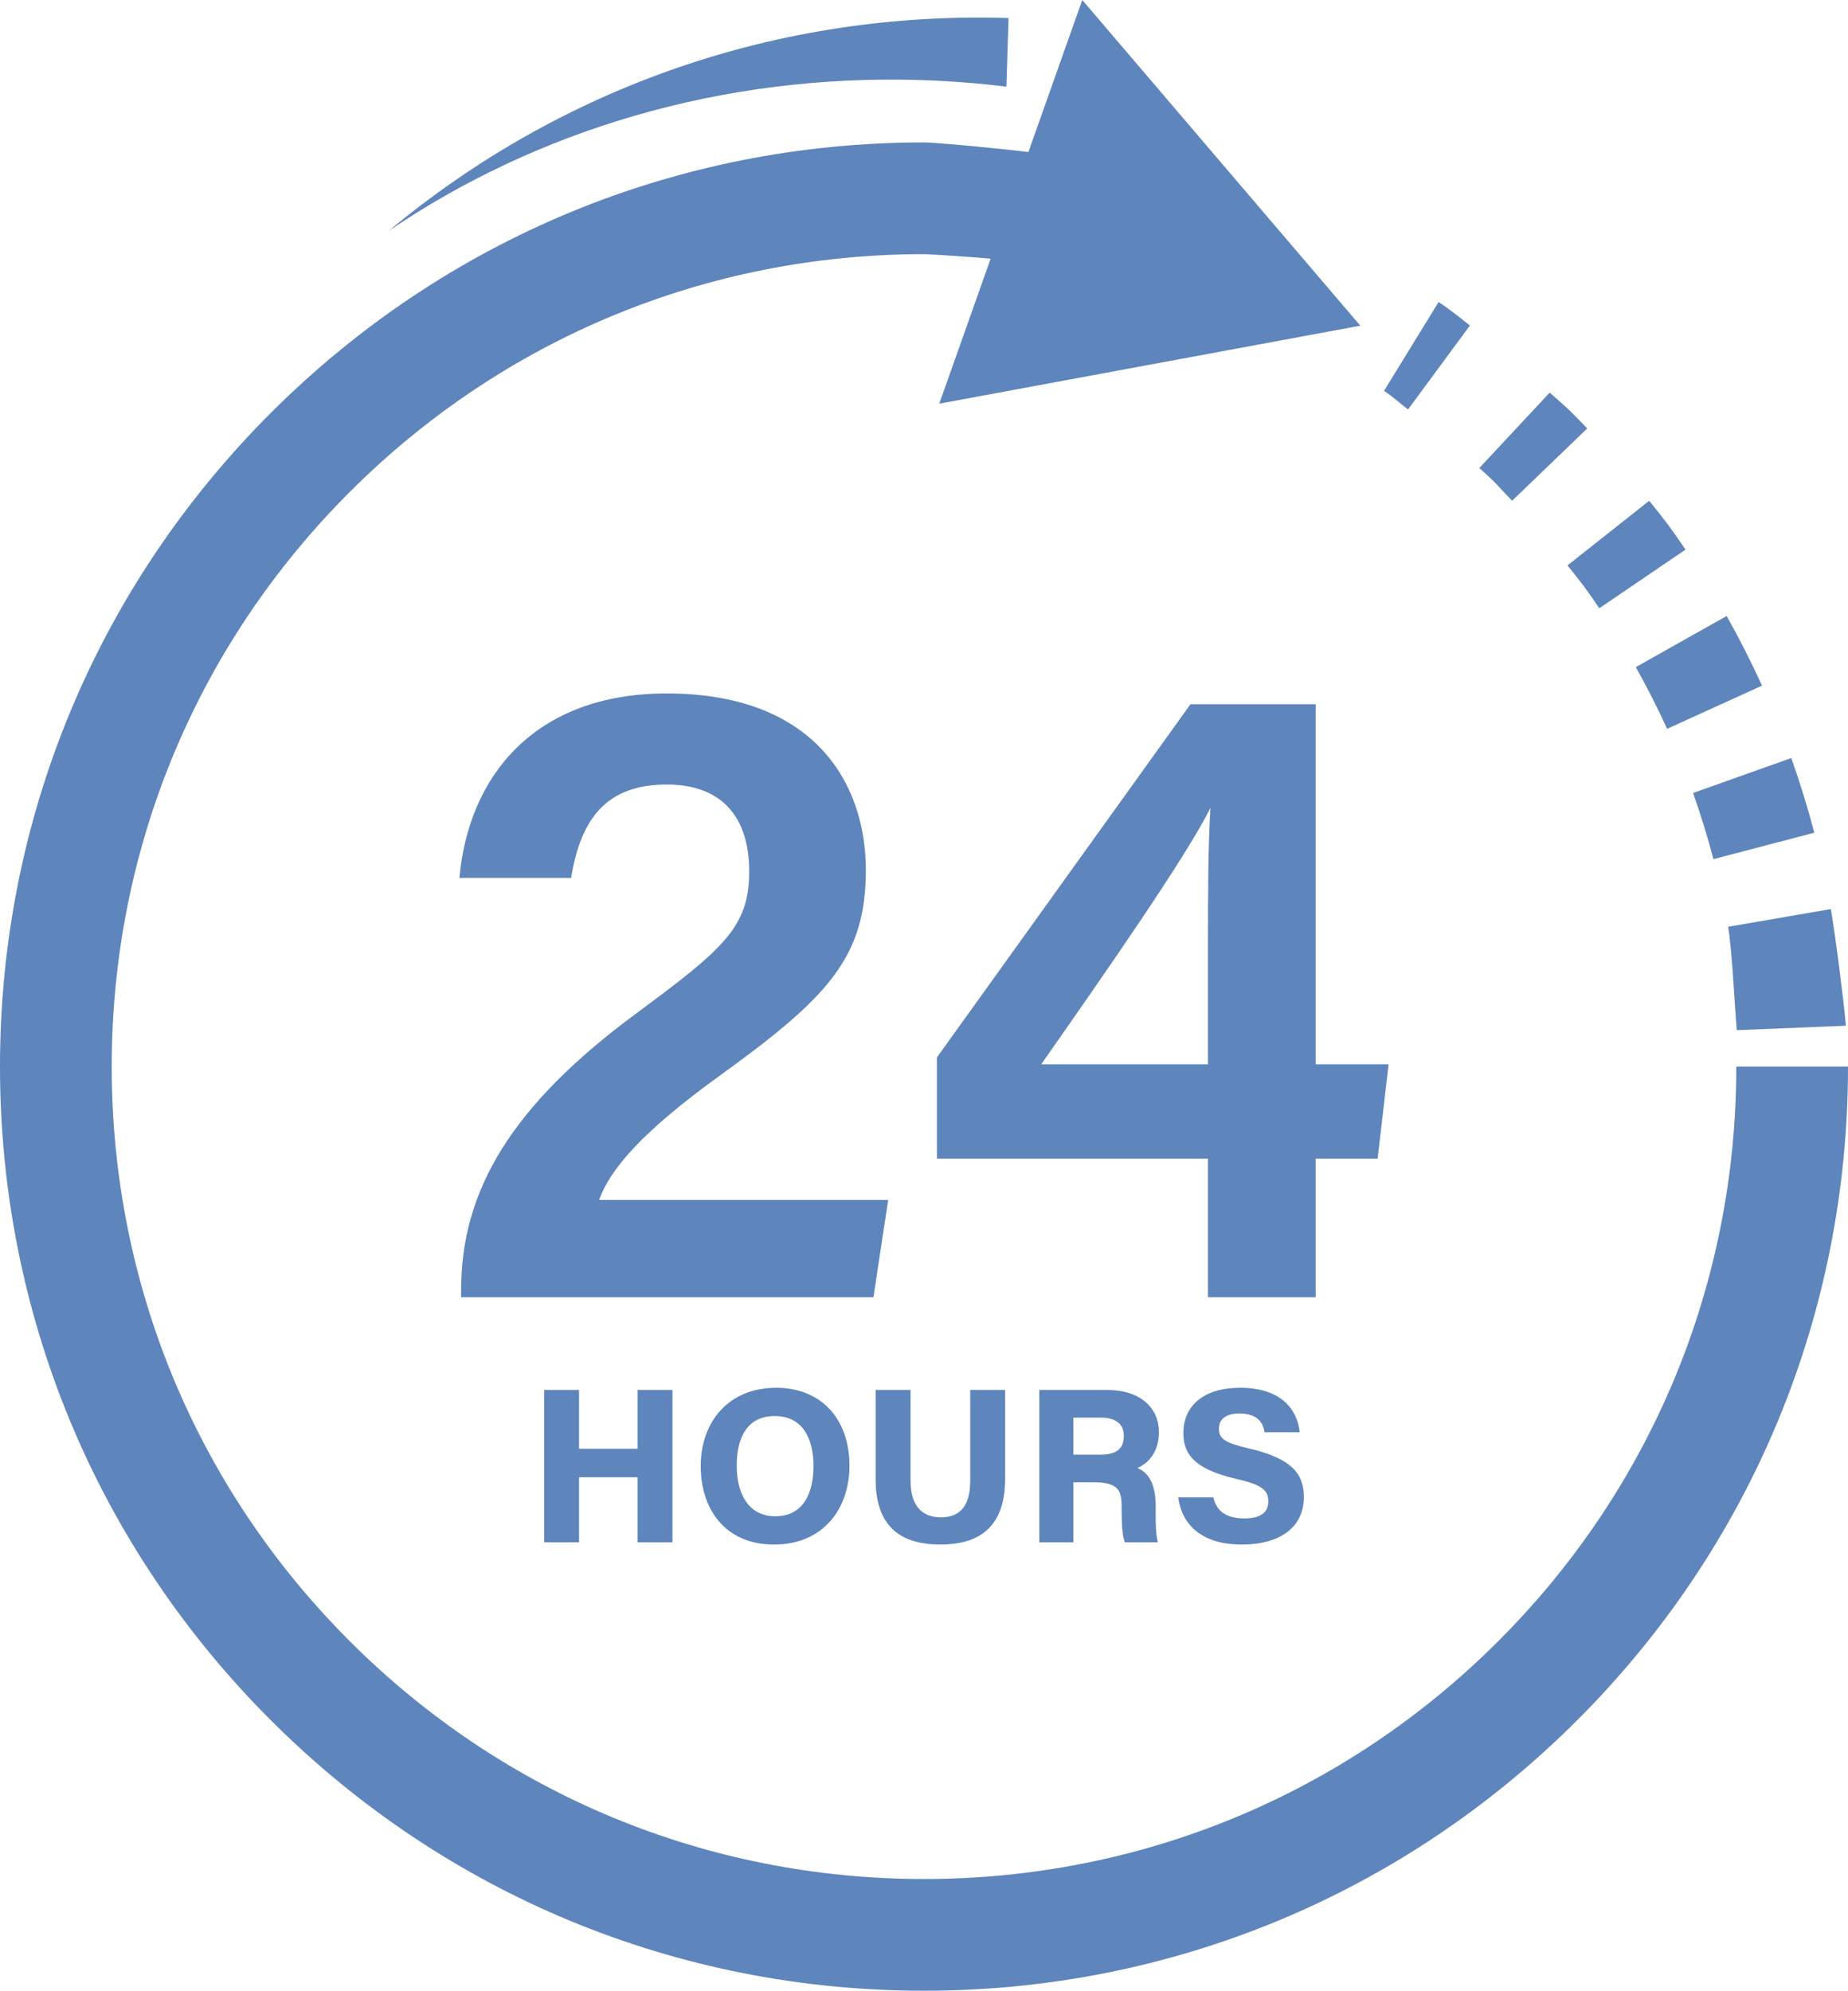
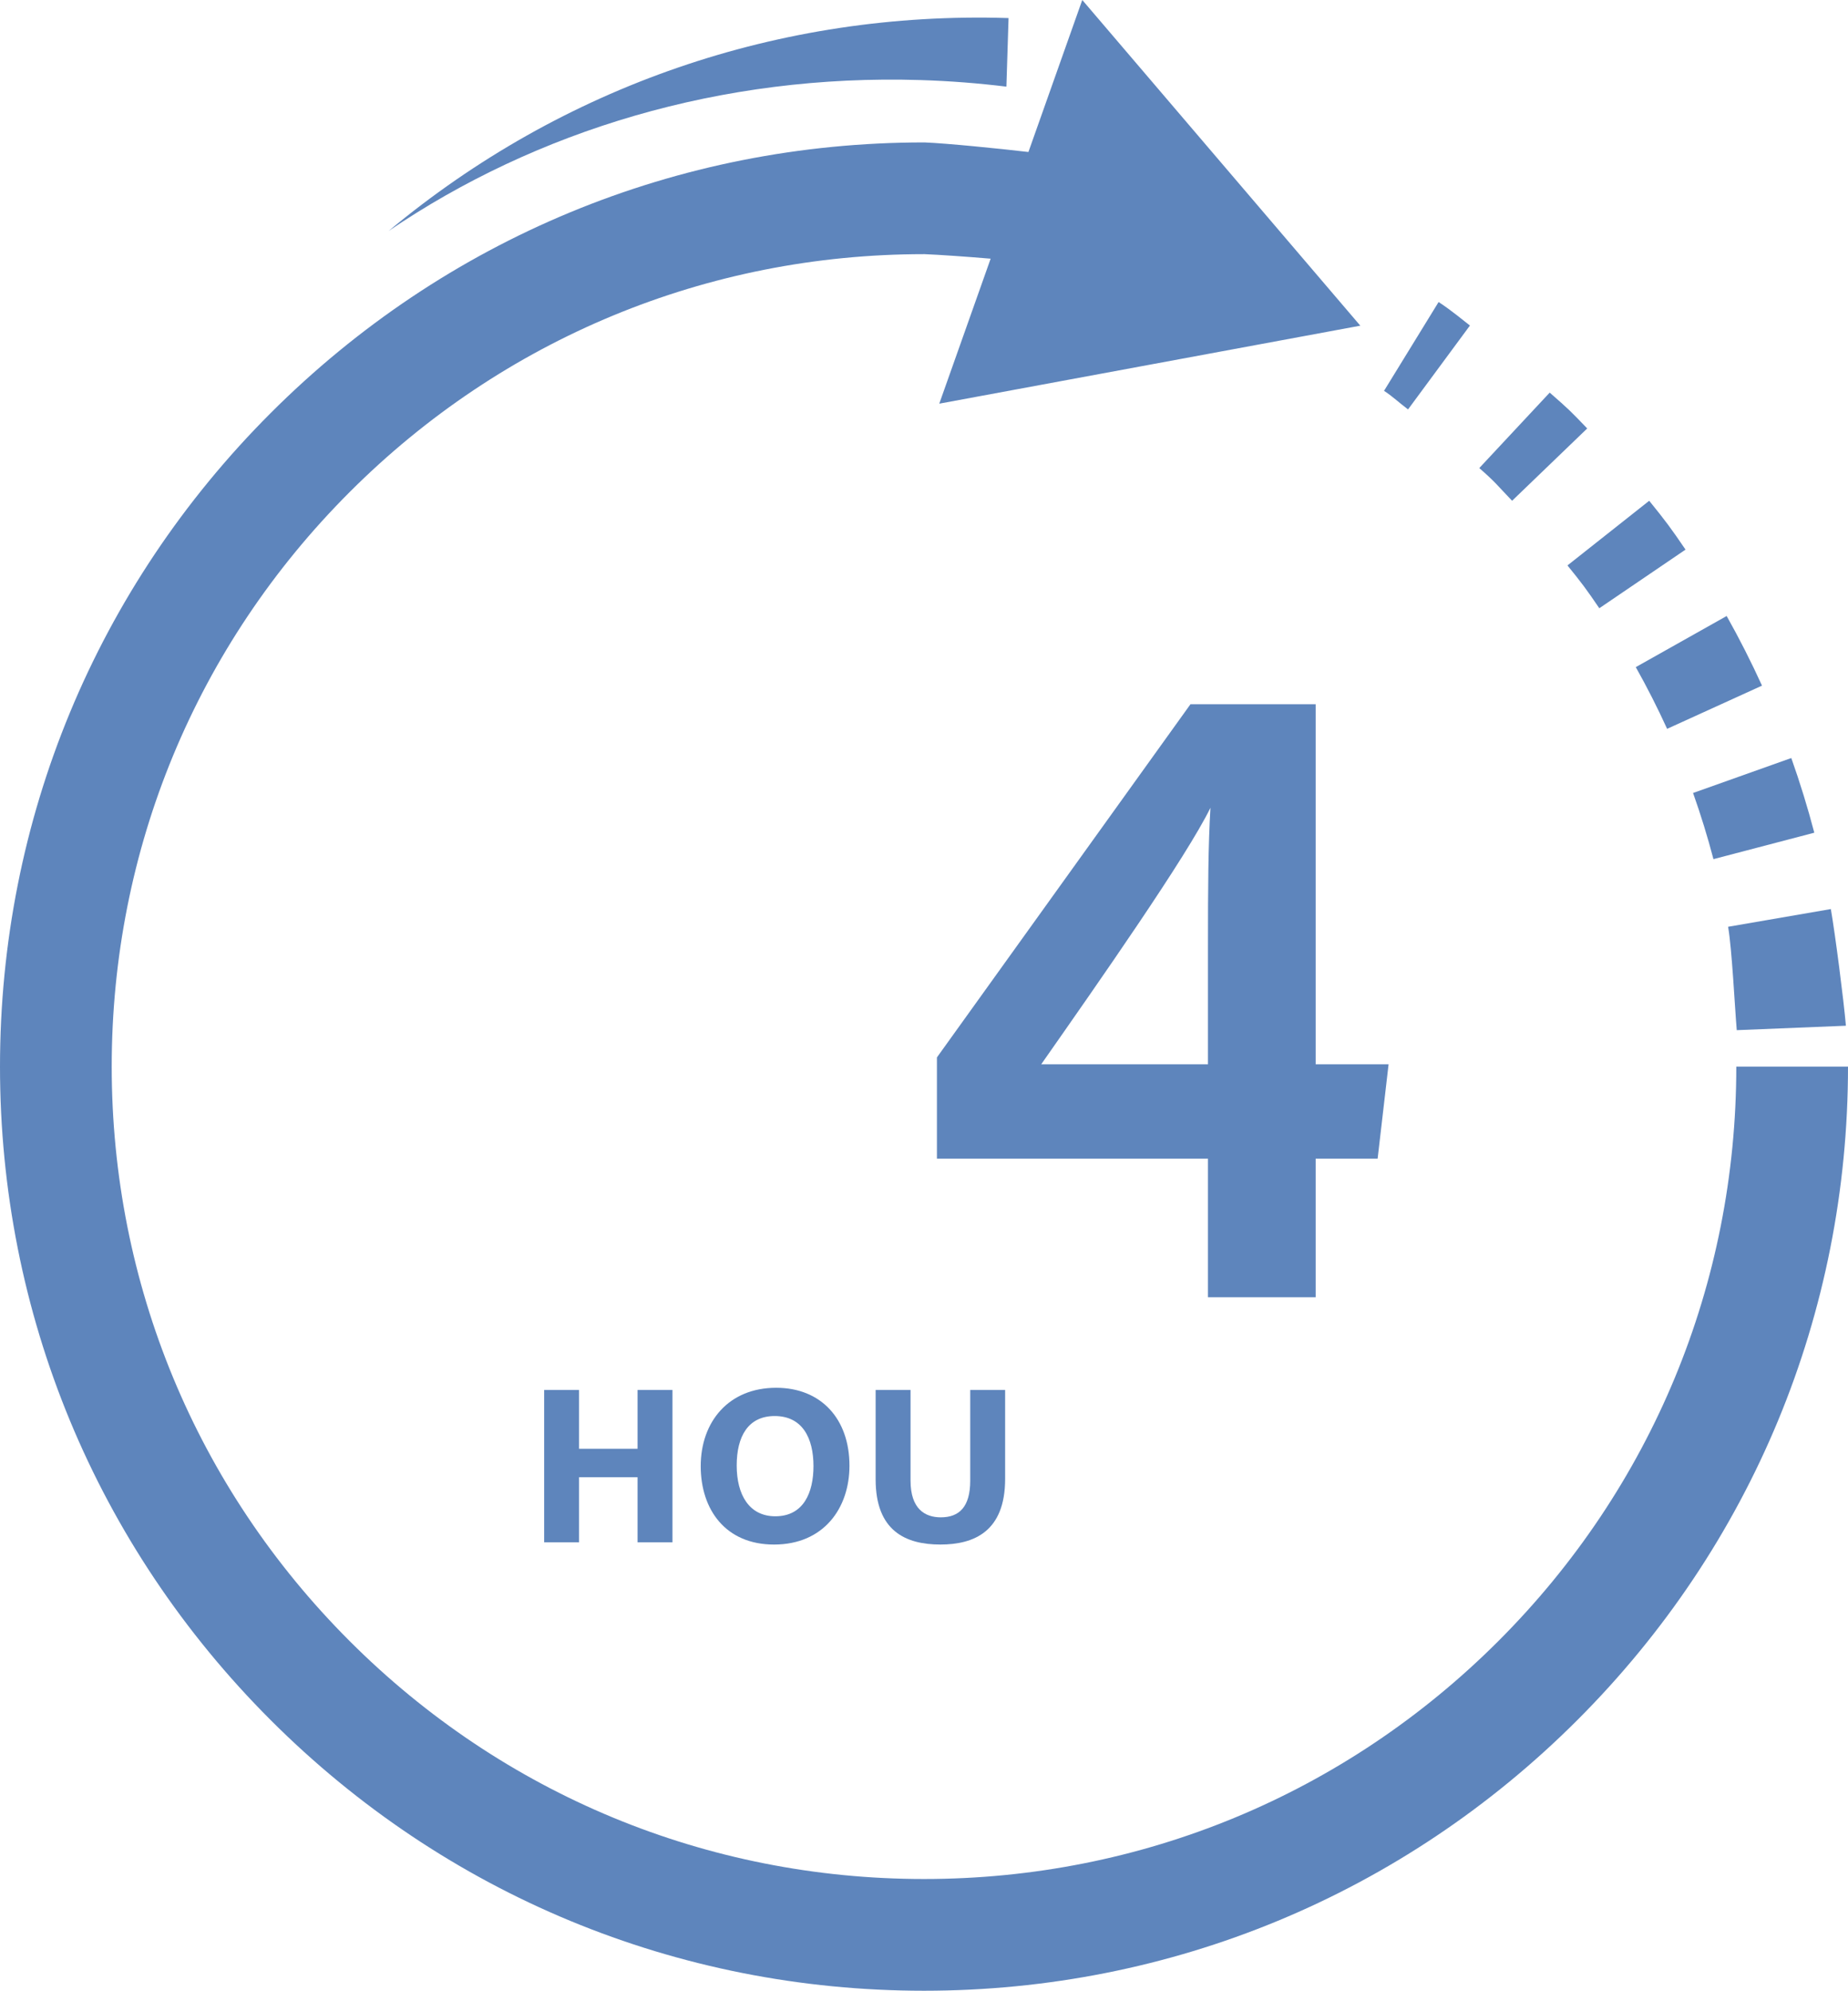
<svg xmlns="http://www.w3.org/2000/svg" fill="#5e85bc" height="559.1" preserveAspectRatio="xMidYMid meet" version="1" viewBox="0.0 -0.0 519.1 559.1" width="519.1" zoomAndPan="magnify">
  <g id="change1_1">
    <path d="M 152.852 390.379 L 162.652 390.379 L 162.652 406.887 L 179.09 406.887 L 179.09 390.379 L 188.891 390.379 L 188.891 433.168 L 179.09 433.168 L 179.09 414.887 L 162.652 414.887 L 162.652 433.168 L 152.852 433.168 L 152.852 390.379" fill="inherit" />
    <path d="M 206.938 411.586 C 206.938 419.805 210.441 425.848 217.781 425.848 C 225.75 425.848 228.504 419.156 228.504 411.762 C 228.504 403.84 225.367 397.695 217.605 397.695 C 210.18 397.695 206.938 403.379 206.938 411.586 Z M 238.613 411.641 C 238.613 423.57 231.379 433.789 217.414 433.789 C 203.859 433.789 196.832 424.027 196.832 411.773 C 196.832 399.289 204.684 389.758 218.031 389.758 C 230.621 389.758 238.613 398.484 238.613 411.641" fill="inherit" />
    <path d="M 255.77 390.379 L 255.77 415.836 C 255.77 423.758 259.789 426.145 264.273 426.145 C 269.398 426.145 272.535 423.277 272.535 415.836 L 272.535 390.379 L 282.34 390.379 L 282.34 415.352 C 282.34 430.094 273.641 433.785 264.148 433.785 C 254.379 433.785 245.965 429.957 245.965 415.492 L 245.965 390.379 L 255.77 390.379" fill="inherit" />
-     <path d="M 301.504 408.543 L 309.023 408.543 C 313.863 408.543 315.68 406.699 315.68 403.309 C 315.68 399.992 313.512 398.141 309.184 398.141 L 301.504 398.141 Z M 301.504 416.305 L 301.504 433.168 L 291.941 433.168 L 291.941 390.379 L 311.062 390.379 C 320.473 390.379 325.547 395.574 325.547 402.172 C 325.547 407.941 322.434 411.012 319.492 412.305 C 321.402 413.062 324.625 415.207 324.625 422.902 L 324.625 425.059 C 324.625 427.926 324.676 431.133 325.242 433.168 L 315.98 433.168 C 315.23 431.305 315.059 428.121 315.059 423.496 L 315.059 422.914 C 315.059 418.453 313.961 416.305 307.184 416.305 L 301.504 416.305" fill="inherit" />
-     <path d="M 340.828 420.527 C 341.773 424.699 344.793 426.445 349.555 426.445 C 354.23 426.445 356.262 424.676 356.262 421.684 C 356.262 418.324 354.203 416.949 347.078 415.305 C 335.195 412.527 332.41 408.172 332.41 402.43 C 332.41 394.805 338.129 389.758 348.344 389.758 C 359.887 389.758 364.461 395.898 365.078 402.254 L 355.215 402.254 C 354.816 399.801 353.504 396.98 348.098 396.98 C 344.566 396.98 342.398 398.41 342.398 401.289 C 342.398 404.105 344.125 405.254 350.949 406.824 C 363.434 409.754 366.25 414.363 366.25 420.48 C 366.25 428.434 360.215 433.785 348.773 433.785 C 337.898 433.785 332.012 428.52 330.965 420.527 L 340.828 420.527" fill="inherit" />
-     <path d="M 129.531 364.344 L 129.531 362.281 C 129.531 334.621 143.336 310.668 178.918 284.477 C 203.297 266.426 210.453 260.34 210.453 244.738 C 210.453 229.684 202.938 220.332 187.285 220.332 C 169.914 220.332 163.051 230.469 160.426 246.562 L 129.055 246.562 C 131.598 217.973 150.184 194.754 187.285 194.754 C 228.598 194.754 243.211 219.84 243.211 244.352 C 243.211 268.863 232.699 280.082 202.008 302.223 C 180.812 317.559 171.473 328.094 168.273 337.02 L 249.484 337.02 L 245.344 364.344 L 129.531 364.344" fill="inherit" />
    <path d="M 339.316 265.883 C 339.316 249.242 339.383 237.438 340.012 226.859 C 333.363 240.504 308.73 275.688 292.477 298.906 L 339.316 298.906 Z M 339.316 364.344 L 339.316 325.418 L 263.18 325.418 L 263.18 296.977 L 334.398 197.789 L 369.57 197.789 L 369.57 298.906 L 390.051 298.906 L 386.973 325.418 L 369.57 325.418 L 369.57 364.344 L 339.316 364.344" fill="inherit" />
    <path d="M 468.289 204.695 L 494.945 192.562 C 491.93 185.941 488.59 179.363 485.016 173.004 L 459.488 187.363 C 462.656 192.996 465.617 198.828 468.289 204.695" fill="inherit" />
    <path d="M 481.305 241.289 L 509.633 233.867 C 507.785 226.816 505.609 219.758 503.172 212.895 L 475.578 222.711 C 477.738 228.789 479.664 235.039 481.305 241.289" fill="inherit" />
    <path d="M 487.852 289.324 L 518.512 288.078 C 517.887 280.809 515.52 262.473 514.281 255.312 L 485.422 260.289 C 486.52 266.641 487.297 282.875 487.852 289.324" fill="inherit" />
    <path d="M 449.242 170.828 L 473.461 154.359 C 469.371 148.348 467.852 146.301 463.258 140.641 L 440.297 158.801 C 444.375 163.824 445.617 165.492 449.242 170.828" fill="inherit" />
    <path d="M 412.902 91.426 C 411.23 90.16 408.055 87.422 404.102 84.82 L 388.77 109.77 C 390.953 111.156 392.781 112.914 395.516 114.988 L 412.902 91.426" fill="inherit" />
    <path d="M 424.746 140.641 L 445.848 120.332 C 440.797 115.082 440.777 115.066 435.309 110.266 L 415.527 131.457 C 420.383 135.719 420.262 135.98 424.746 140.641" fill="inherit" />
    <path d="M 487.723 299.551 C 487.723 360.496 463.988 417.797 420.895 460.891 C 377.797 503.988 320.496 527.723 259.551 527.723 C 198.605 527.723 141.305 503.988 98.207 460.891 C 55.113 417.797 31.379 360.496 31.379 299.551 C 31.379 238.602 55.113 181.305 98.207 138.207 C 141.305 95.109 198.605 71.379 259.551 71.379 C 259.602 71.379 259.648 71.379 259.699 71.379 C 263.793 71.543 271.52 72.078 278.27 72.652 L 263.84 113.371 L 322.977 102.422 L 382.109 91.469 L 343.059 45.734 L 304.008 -0.004 L 288.883 42.688 C 280.578 41.727 266.105 40.258 259.699 40 C 259.648 40 259.602 40 259.551 40 C 190.223 40 125.043 66.996 76.02 116.02 C 26.996 165.043 0 230.223 0 299.551 C 0 368.879 26.996 434.059 76.02 483.078 C 125.043 532.102 190.223 559.102 259.551 559.102 C 328.879 559.102 394.059 532.102 443.082 483.078 C 492.105 434.059 519.102 368.879 519.102 299.551 L 487.723 299.551" fill="inherit" />
    <path d="M 258.641 22.488 C 266.773 22.742 274.797 23.367 282.695 24.336 L 283.301 5.078 C 283.25 5.078 283.199 5.074 283.152 5.07 C 219.137 3.07 157.953 24.223 109.16 64.875 C 150.523 36.742 202.562 20.734 258.641 22.488" fill="inherit" />
  </g>
</svg>